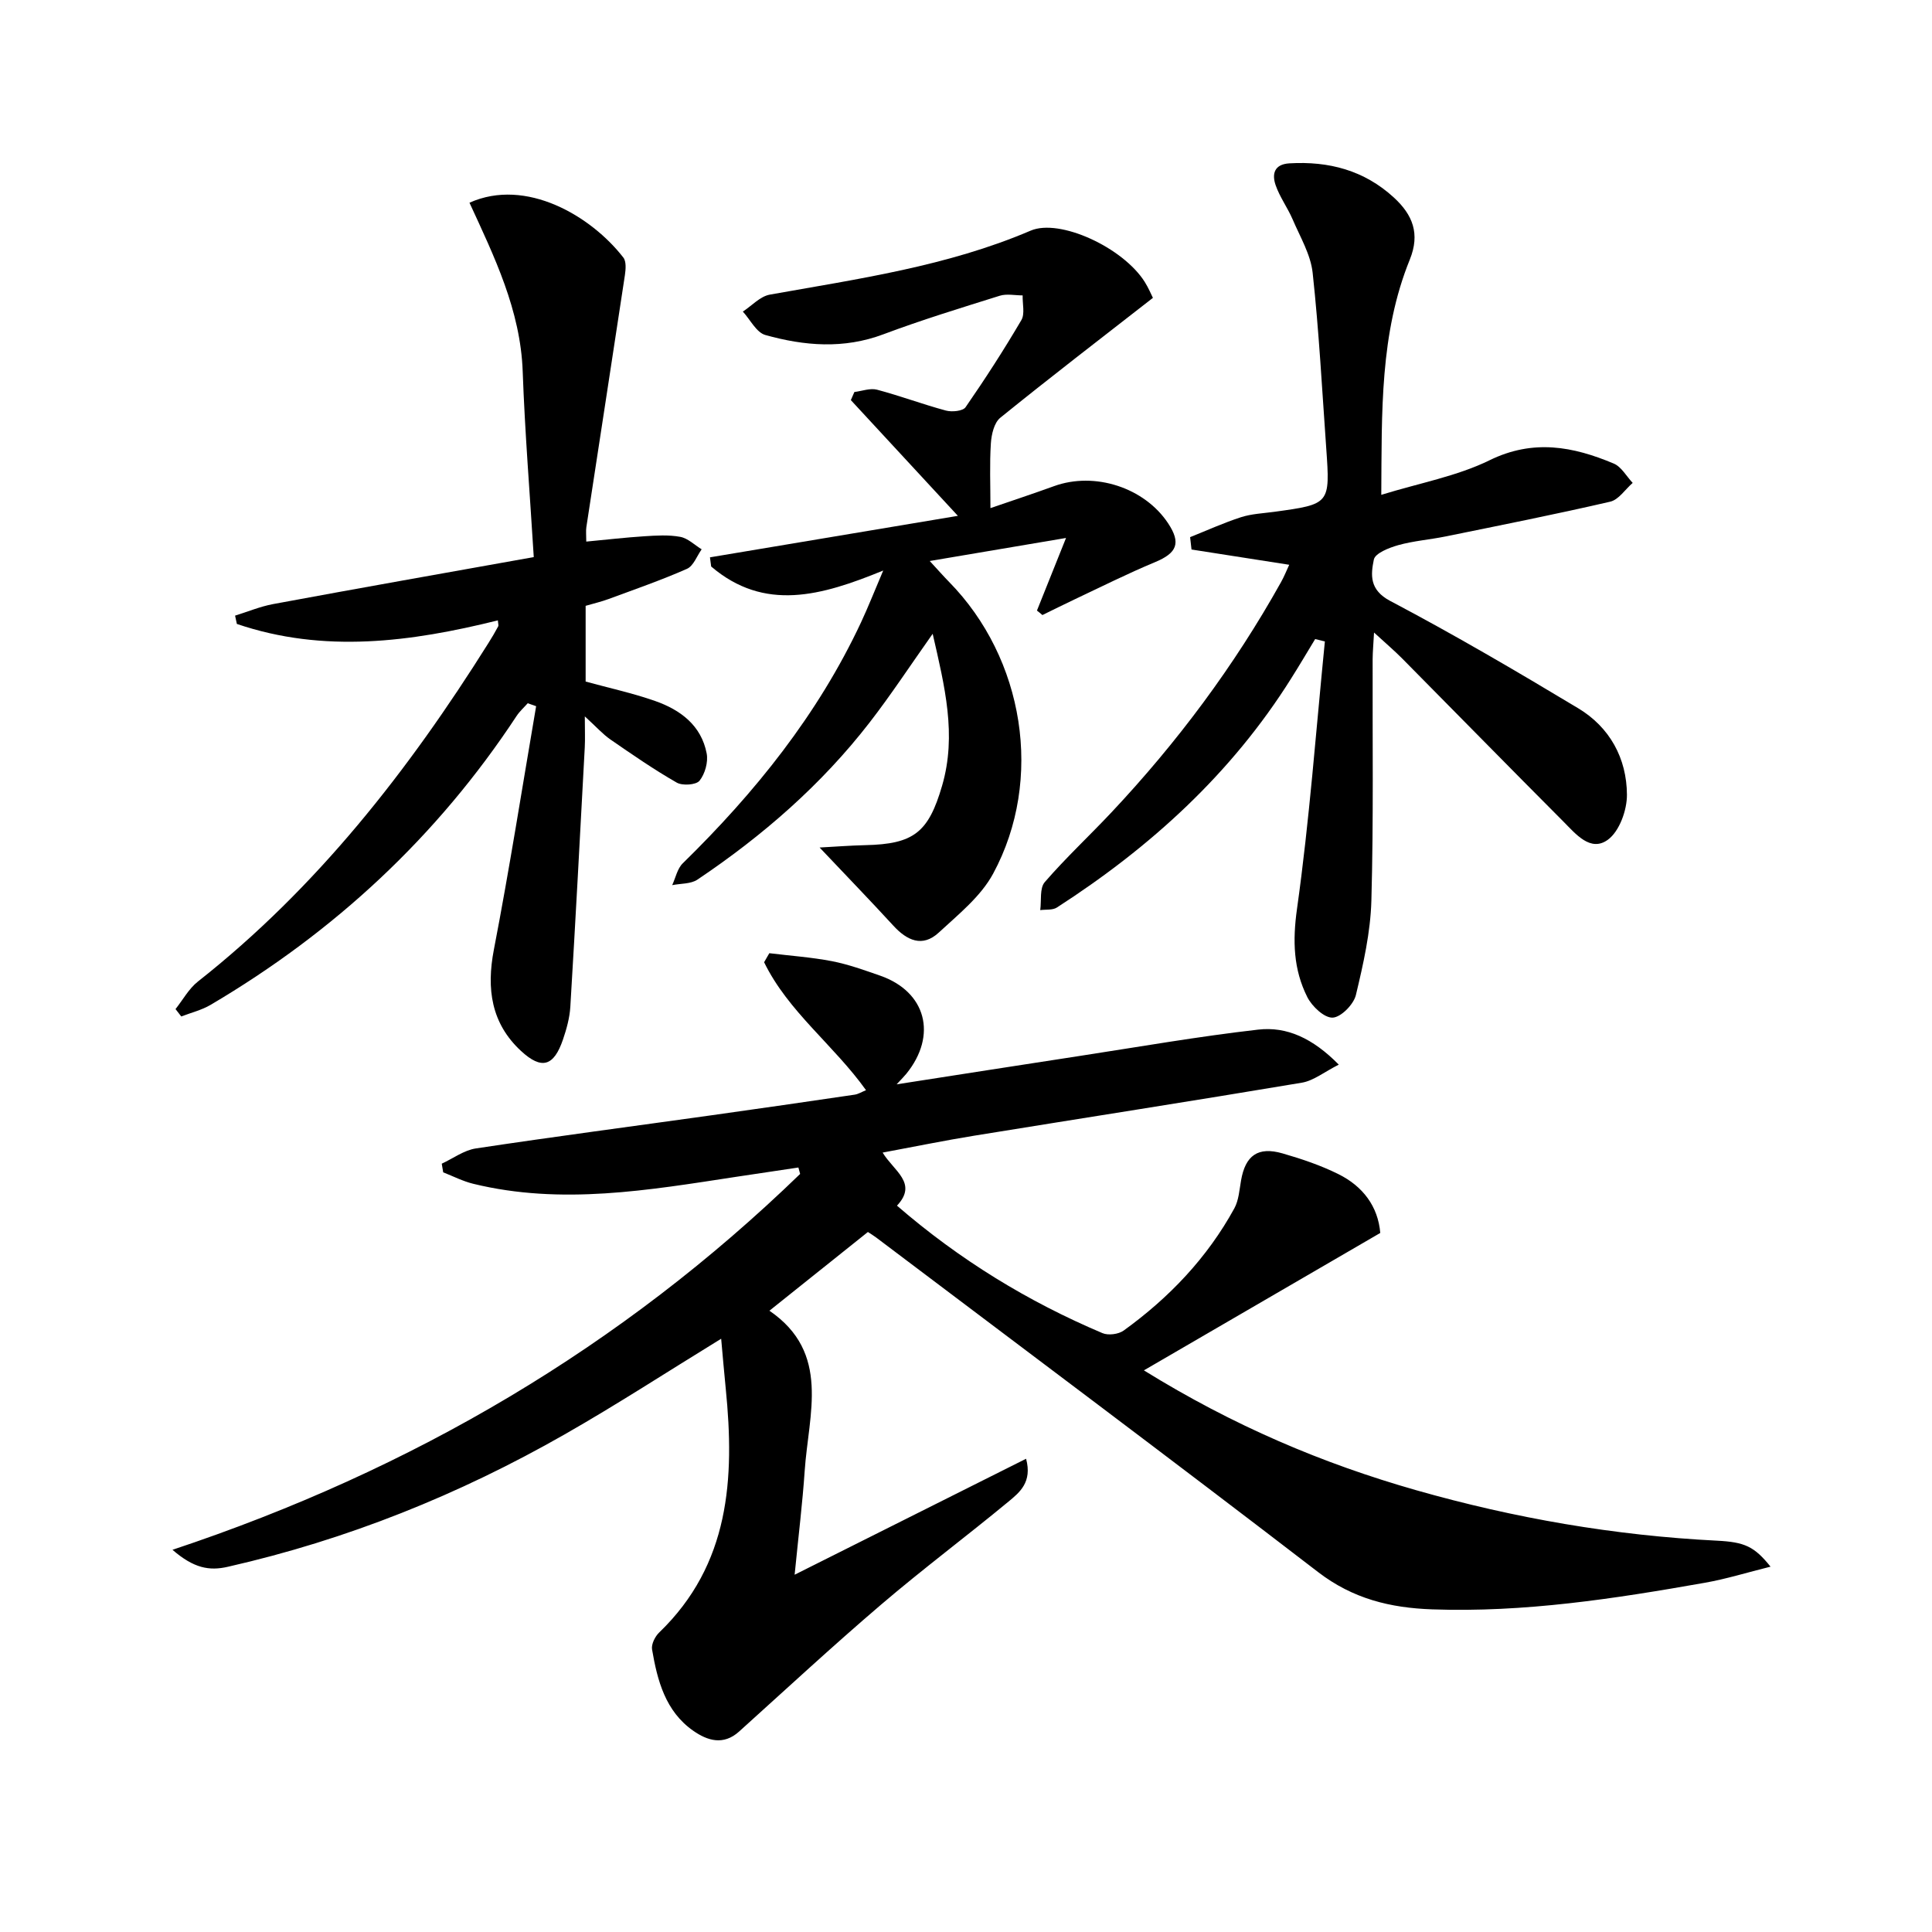
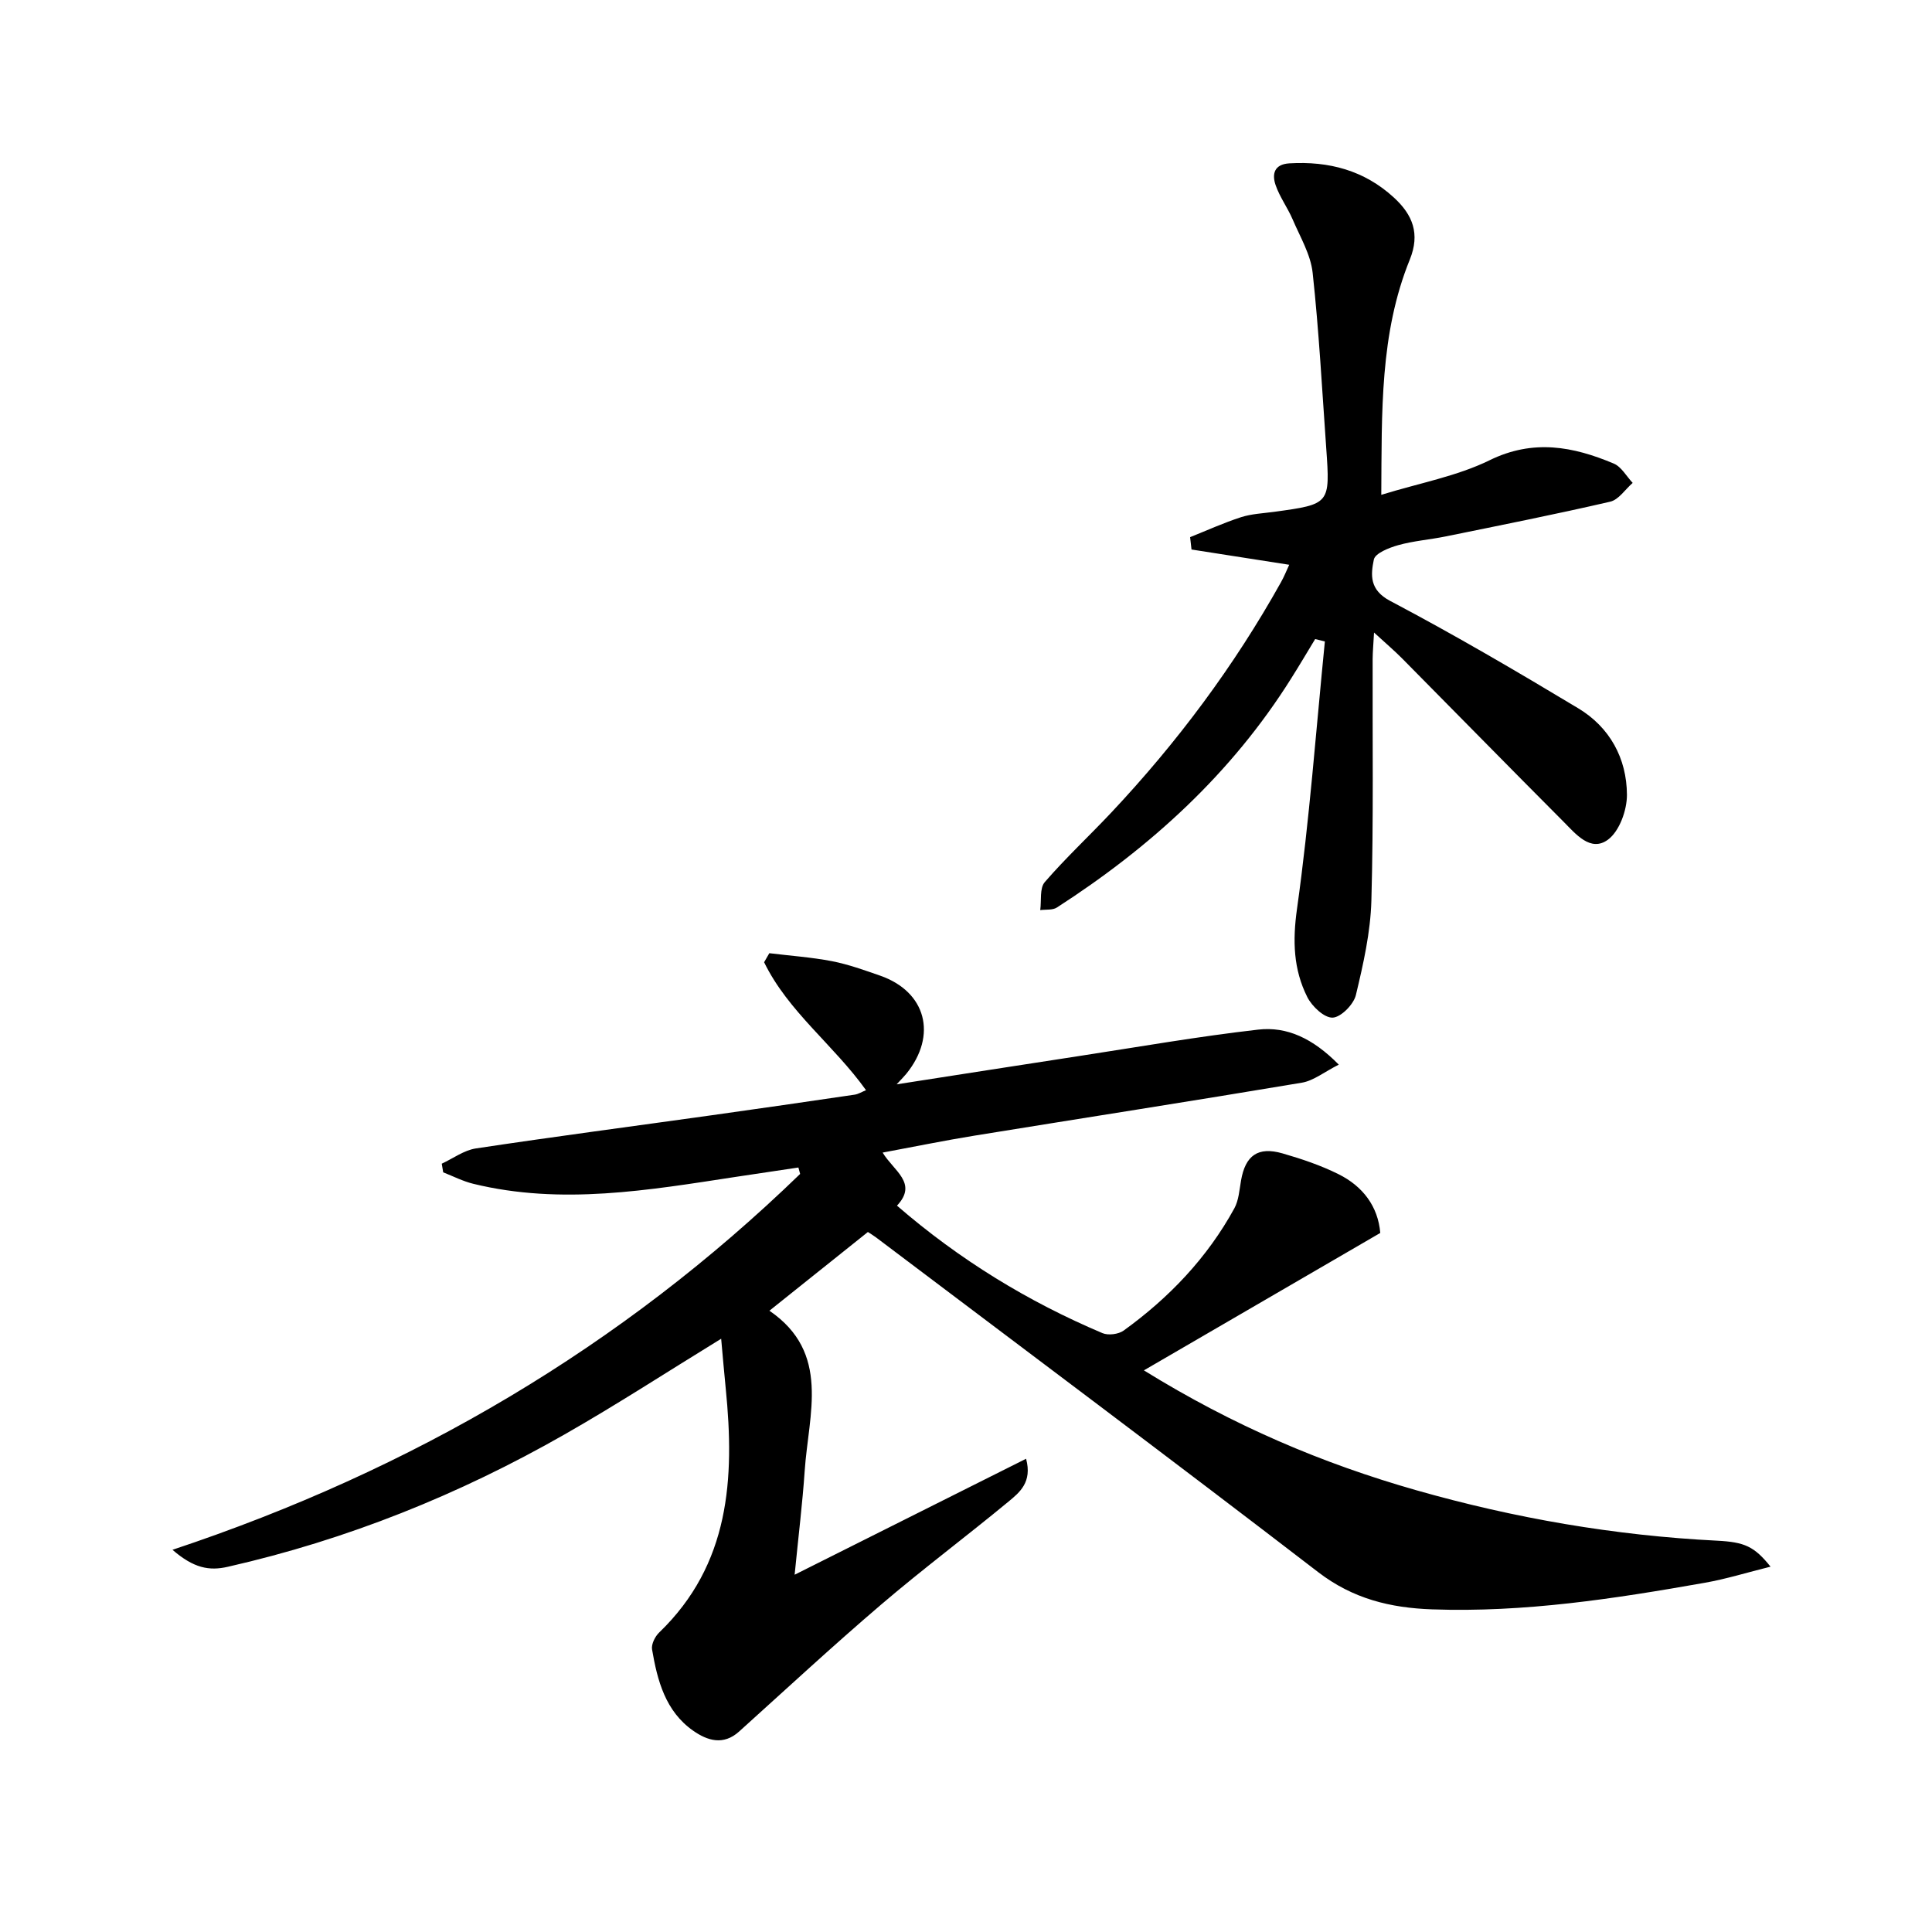
<svg xmlns="http://www.w3.org/2000/svg" enable-background="new 0 0 400 400" viewBox="0 0 400 400">
  <path d="m35.71 320.87c49.85-16.59 93.06-42.08 129.95-77.82-.12-.44-.24-.89-.36-1.33-4.3.64-8.6 1.28-12.9 1.93-18.08 2.76-36.16 5.9-54.42 1.44-2.14-.52-4.15-1.56-6.22-2.37-.1-.6-.2-1.19-.3-1.79 2.35-1.09 4.61-2.79 7.07-3.16 16.25-2.45 32.55-4.59 48.83-6.87 9.87-1.38 19.73-2.81 29.58-4.26.76-.11 1.47-.57 2.36-.93-6.66-9.33-16.12-16.26-21.1-26.49.36-.62.72-1.25 1.08-1.87 4.32.53 8.69.83 12.96 1.65 3.4.66 6.71 1.86 9.99 3 9.51 3.32 11.89 12.34 5.41 20.32-.37.46-.8.88-2 2.18 13.41-2.08 25.66-4.01 37.91-5.88 12.31-1.89 24.58-4.04 36.95-5.45 5.93-.68 11.3 1.79 16.68 7.25-3.01 1.52-5.21 3.33-7.65 3.74-22.58 3.79-45.21 7.3-67.82 10.97-6.17 1-12.3 2.26-18.97 3.5 2.29 3.81 7.36 6.31 2.97 10.99 13.01 11.25 27.14 19.87 42.54 26.39 1.2.51 3.32.24 4.39-.53 9.42-6.8 17.31-15.07 22.92-25.31.91-1.67 1.04-3.8 1.38-5.74.89-5.2 3.5-7.1 8.6-5.63 3.95 1.14 7.91 2.47 11.58 4.3 5.04 2.5 8.19 6.67 8.65 12.17-16.1 9.36-32.07 18.65-48.94 28.45 18.59 11.5 37.01 19.29 56.37 24.81 20.35 5.8 41.11 9.39 62.27 10.45 5.74.29 7.73 1.18 11.1 5.38-4.84 1.2-9.18 2.56-13.63 3.34-18.67 3.3-37.38 6.18-56.45 5.5-8.67-.31-16.39-2.19-23.58-7.71-30.34-23.32-61-46.24-91.54-69.3-.52-.39-1.09-.73-1.68-1.12-6.68 5.34-13.28 10.61-20.39 16.3 12.74 8.71 8.1 21.37 7.3 33.18-.45 6.61-1.26 13.2-2.08 21.48 16.64-8.34 32.06-16.06 47.92-24.01 1.31 4.85-1.35 6.97-3.63 8.86-8.72 7.21-17.79 13.99-26.39 21.34-9.99 8.53-19.63 17.47-29.39 26.27-3.27 2.95-6.58 1.89-9.51-.16-5.76-4.03-7.42-10.39-8.52-16.84-.18-1.07.62-2.68 1.48-3.5 14.63-14.1 15.64-31.88 13.78-50.46-.34-3.4-.63-6.81-.95-10.36-11.13 6.83-21.58 13.63-32.38 19.79-21.89 12.5-45.08 21.82-69.73 27.42-3.89.9-7.09.3-11.49-3.51z" />
  <path d="m285.98 102.45c7.97-2.46 15.66-3.85 22.4-7.15 9.05-4.44 17.31-2.87 25.74.68 1.58.67 2.62 2.63 3.91 4-1.55 1.34-2.9 3.49-4.67 3.89-11.31 2.62-22.71 4.88-34.09 7.2-3.25.66-6.61.91-9.79 1.8-1.89.53-4.77 1.67-5.04 2.98-.65 3.16-.95 6.28 3.39 8.57 13.21 6.96 26.11 14.52 38.92 22.22 6.54 3.93 10.05 10.37 10.09 17.9.02 3.19-1.56 7.58-3.95 9.32-3.59 2.62-6.66-1.21-9.19-3.75-11.17-11.2-22.23-22.5-33.36-33.74-1.62-1.64-3.38-3.13-5.86-5.41-.13 2.45-.28 3.98-.29 5.52-.05 16.66.2 33.32-.26 49.97-.18 6.56-1.67 13.15-3.21 19.57-.47 1.94-3.09 4.6-4.81 4.67-1.74.07-4.28-2.33-5.25-4.26-2.88-5.73-3.06-11.64-2.13-18.26 2.58-18.36 3.93-36.9 5.77-55.36-.67-.17-1.34-.33-2.01-.5-1.65 2.72-3.27 5.47-4.97 8.16-12.36 19.7-29.11 34.92-48.5 47.42-.89.58-2.29.38-3.45.54.27-1.96-.15-4.53.93-5.79 4.35-5.03 9.24-9.58 13.8-14.43 13.61-14.48 25.43-30.31 35.12-47.68.63-1.12 1.11-2.33 1.7-3.6-6.92-1.08-13.58-2.12-20.23-3.16-.1-.85-.19-1.7-.29-2.56 3.51-1.4 6.95-2.97 10.54-4.13 2.18-.7 4.56-.8 6.86-1.11 11.58-1.59 11.6-1.59 10.78-13.21-.86-12.1-1.5-24.22-2.81-36.28-.41-3.79-2.59-7.42-4.14-11.05-1.04-2.43-2.68-4.63-3.53-7.11-.77-2.24-.34-4.31 2.85-4.5 8.16-.48 15.48 1.43 21.64 7.08 3.91 3.59 5.45 7.5 3.3 12.83-6.23 15.34-5.79 31.52-5.91 48.72z" />
-   <path d="m110.51 115.34c-.81-13.24-1.84-25.83-2.29-38.43-.45-12.68-5.9-23.82-11.02-34.94 11.72-5.26 25.21 2.77 31.86 11.36.63.81.49 2.44.32 3.63-2.63 17.4-5.33 34.78-7.98 52.17-.12.78-.02 1.59-.02 3 4.17-.39 8.07-.85 11.99-1.1 2.49-.16 5.05-.33 7.47.12 1.58.29 2.96 1.68 4.43 2.58-.99 1.39-1.69 3.44-3.04 4.04-5.3 2.34-10.79 4.24-16.22 6.25-1.52.56-3.12.93-4.76 1.41v15.68c4.89 1.34 9.73 2.39 14.38 4.02 5.23 1.83 9.57 5.05 10.68 10.87.34 1.78-.35 4.23-1.48 5.64-.71.88-3.53 1.07-4.72.39-4.73-2.71-9.23-5.82-13.72-8.92-1.59-1.1-2.9-2.59-5.31-4.79 0 2.94.08 4.68-.01 6.4-.96 17.92-1.91 35.83-2.99 53.74-.14 2.28-.78 4.58-1.52 6.76-1.89 5.52-4.39 6.35-8.7 2.36-6.14-5.69-7.18-12.81-5.61-20.96 3.23-16.74 5.87-33.6 8.75-50.41-.58-.2-1.16-.41-1.74-.61-.78.88-1.67 1.67-2.31 2.64-16.4 24.93-37.7 44.68-63.34 59.8-1.85 1.09-4.04 1.62-6.08 2.41-.4-.51-.79-1.02-1.19-1.53 1.52-1.91 2.74-4.2 4.61-5.68 24.66-19.44 43.63-43.73 60.18-70.11.71-1.12 1.38-2.27 2.01-3.44.12-.23-.02-.6-.06-1.25-18.03 4.48-36.05 6.86-54.04.74-.12-.57-.25-1.15-.37-1.72 2.62-.81 5.19-1.89 7.87-2.39 17.61-3.27 35.24-6.38 53.97-9.73z" />
-   <path d="m214.69 126.41c1.79-4.46 3.58-8.92 6.02-15.03-10.04 1.7-18.68 3.15-28.22 4.77 1.81 1.96 2.86 3.16 3.98 4.3 15.57 15.85 19.68 40.9 9.16 60.41-2.55 4.74-7.21 8.46-11.28 12.23-3.37 3.11-6.57 1.64-9.4-1.45-4.82-5.25-9.77-10.37-15.26-16.17 3.23-.17 6.35-.42 9.47-.49 10.03-.22 13.07-2.63 15.89-12.3 3.07-10.53.54-20.59-1.95-31.46-4.67 6.6-8.64 12.66-13.07 18.38-9.98 12.89-22.15 23.46-35.64 32.52-1.38.92-3.46.78-5.22 1.14.71-1.53 1.06-3.42 2.19-4.52 14.98-14.66 27.96-30.78 36.91-49.89 1.51-3.24 2.82-6.57 4.59-10.73-12.84 5.27-24.59 8.57-35.62-.83-.08-.63-.17-1.27-.25-1.9 16.93-2.83 33.86-5.66 51.33-8.59-7.69-8.32-14.93-16.14-22.16-23.96.24-.56.49-1.12.73-1.68 1.57-.19 3.26-.85 4.68-.48 4.8 1.27 9.47 3.03 14.26 4.32 1.25.34 3.52.12 4.08-.69 4.06-5.87 7.94-11.88 11.55-18.03.77-1.31.21-3.39.27-5.12-1.59 0-3.29-.38-4.74.07-8.07 2.53-16.18 5.01-24.09 7.98-8.22 3.09-16.36 2.41-24.44.15-1.86-.52-3.12-3.17-4.66-4.85 1.85-1.21 3.57-3.15 5.58-3.51 18.29-3.27 36.72-5.86 54.01-13.25 6-2.57 19.11 3.48 23.61 10.61.79 1.25 1.36 2.64 1.7 3.31-10.75 8.38-21.29 16.47-31.61 24.83-1.27 1.03-1.82 3.45-1.94 5.28-.28 4.26-.09 8.56-.09 13.42 4.48-1.54 8.84-2.98 13.17-4.55 8.4-3.05 18.71.28 23.62 7.7 2.71 4.1 1.83 6.15-2.72 8.04-5.65 2.35-11.14 5.11-16.68 7.72-2.22 1.05-4.42 2.15-6.63 3.23-.37-.33-.75-.63-1.13-.93z" />
+   <path d="m214.69 126.41z" />
</svg>